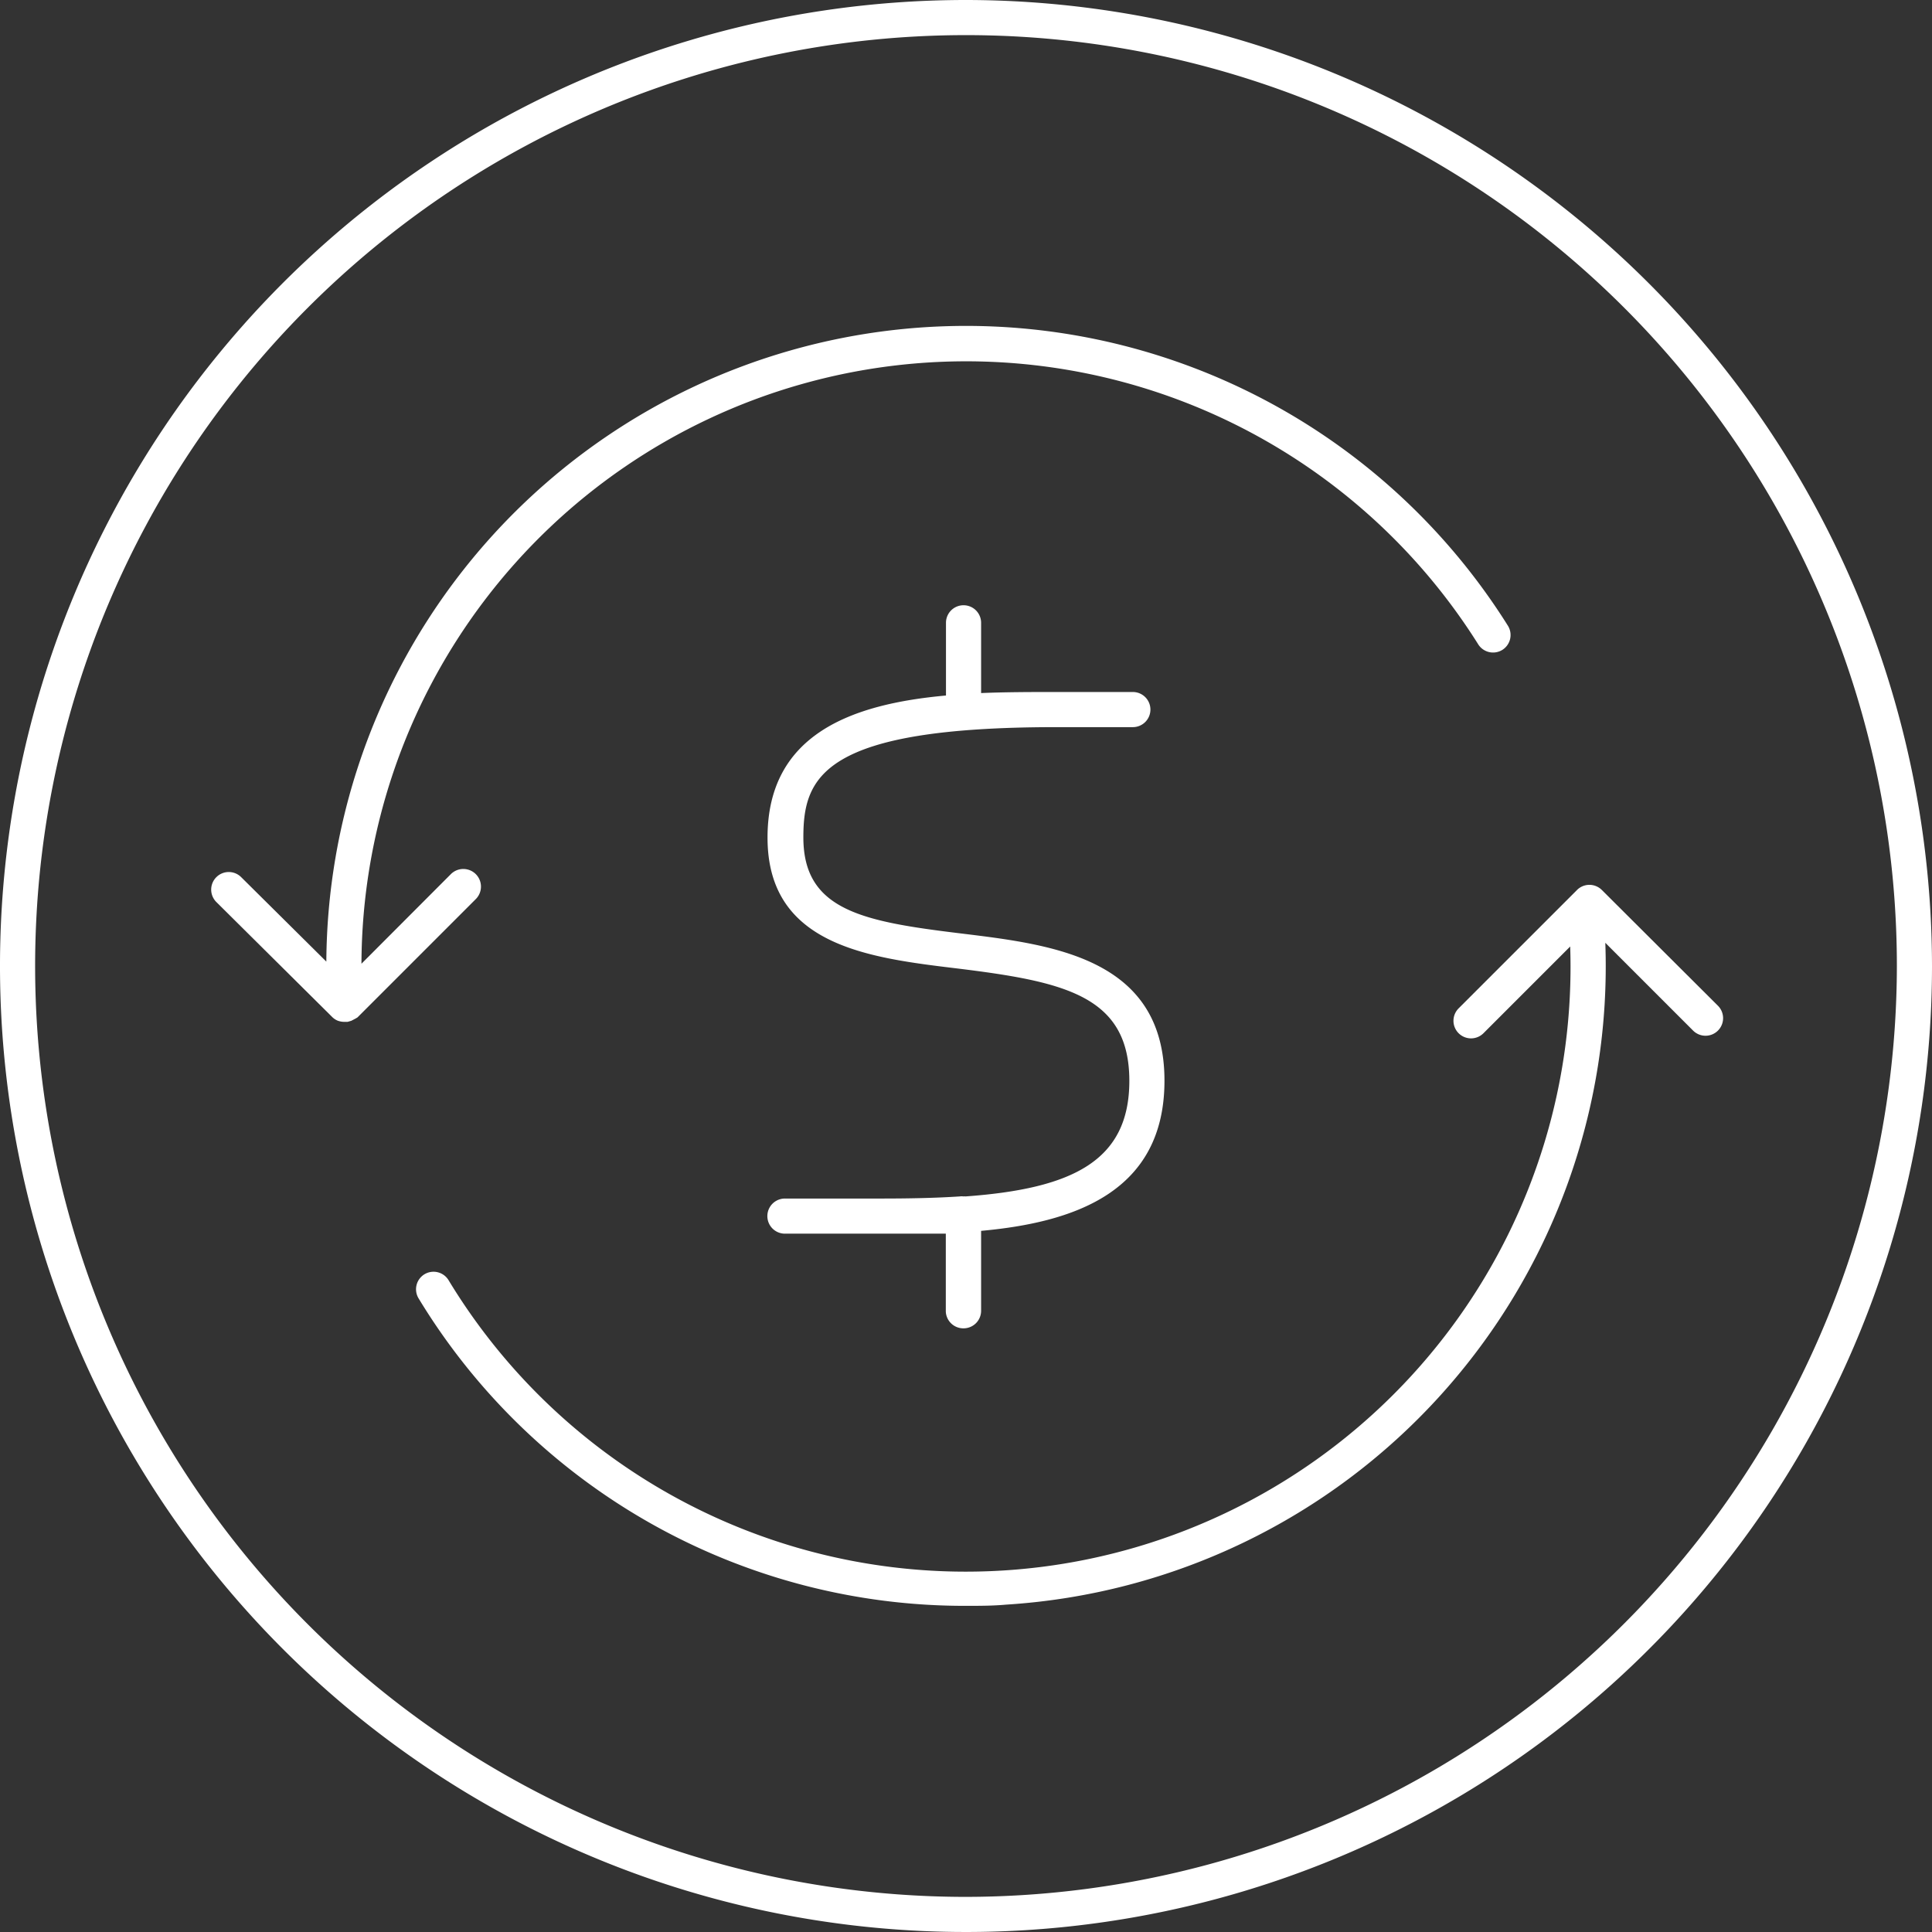
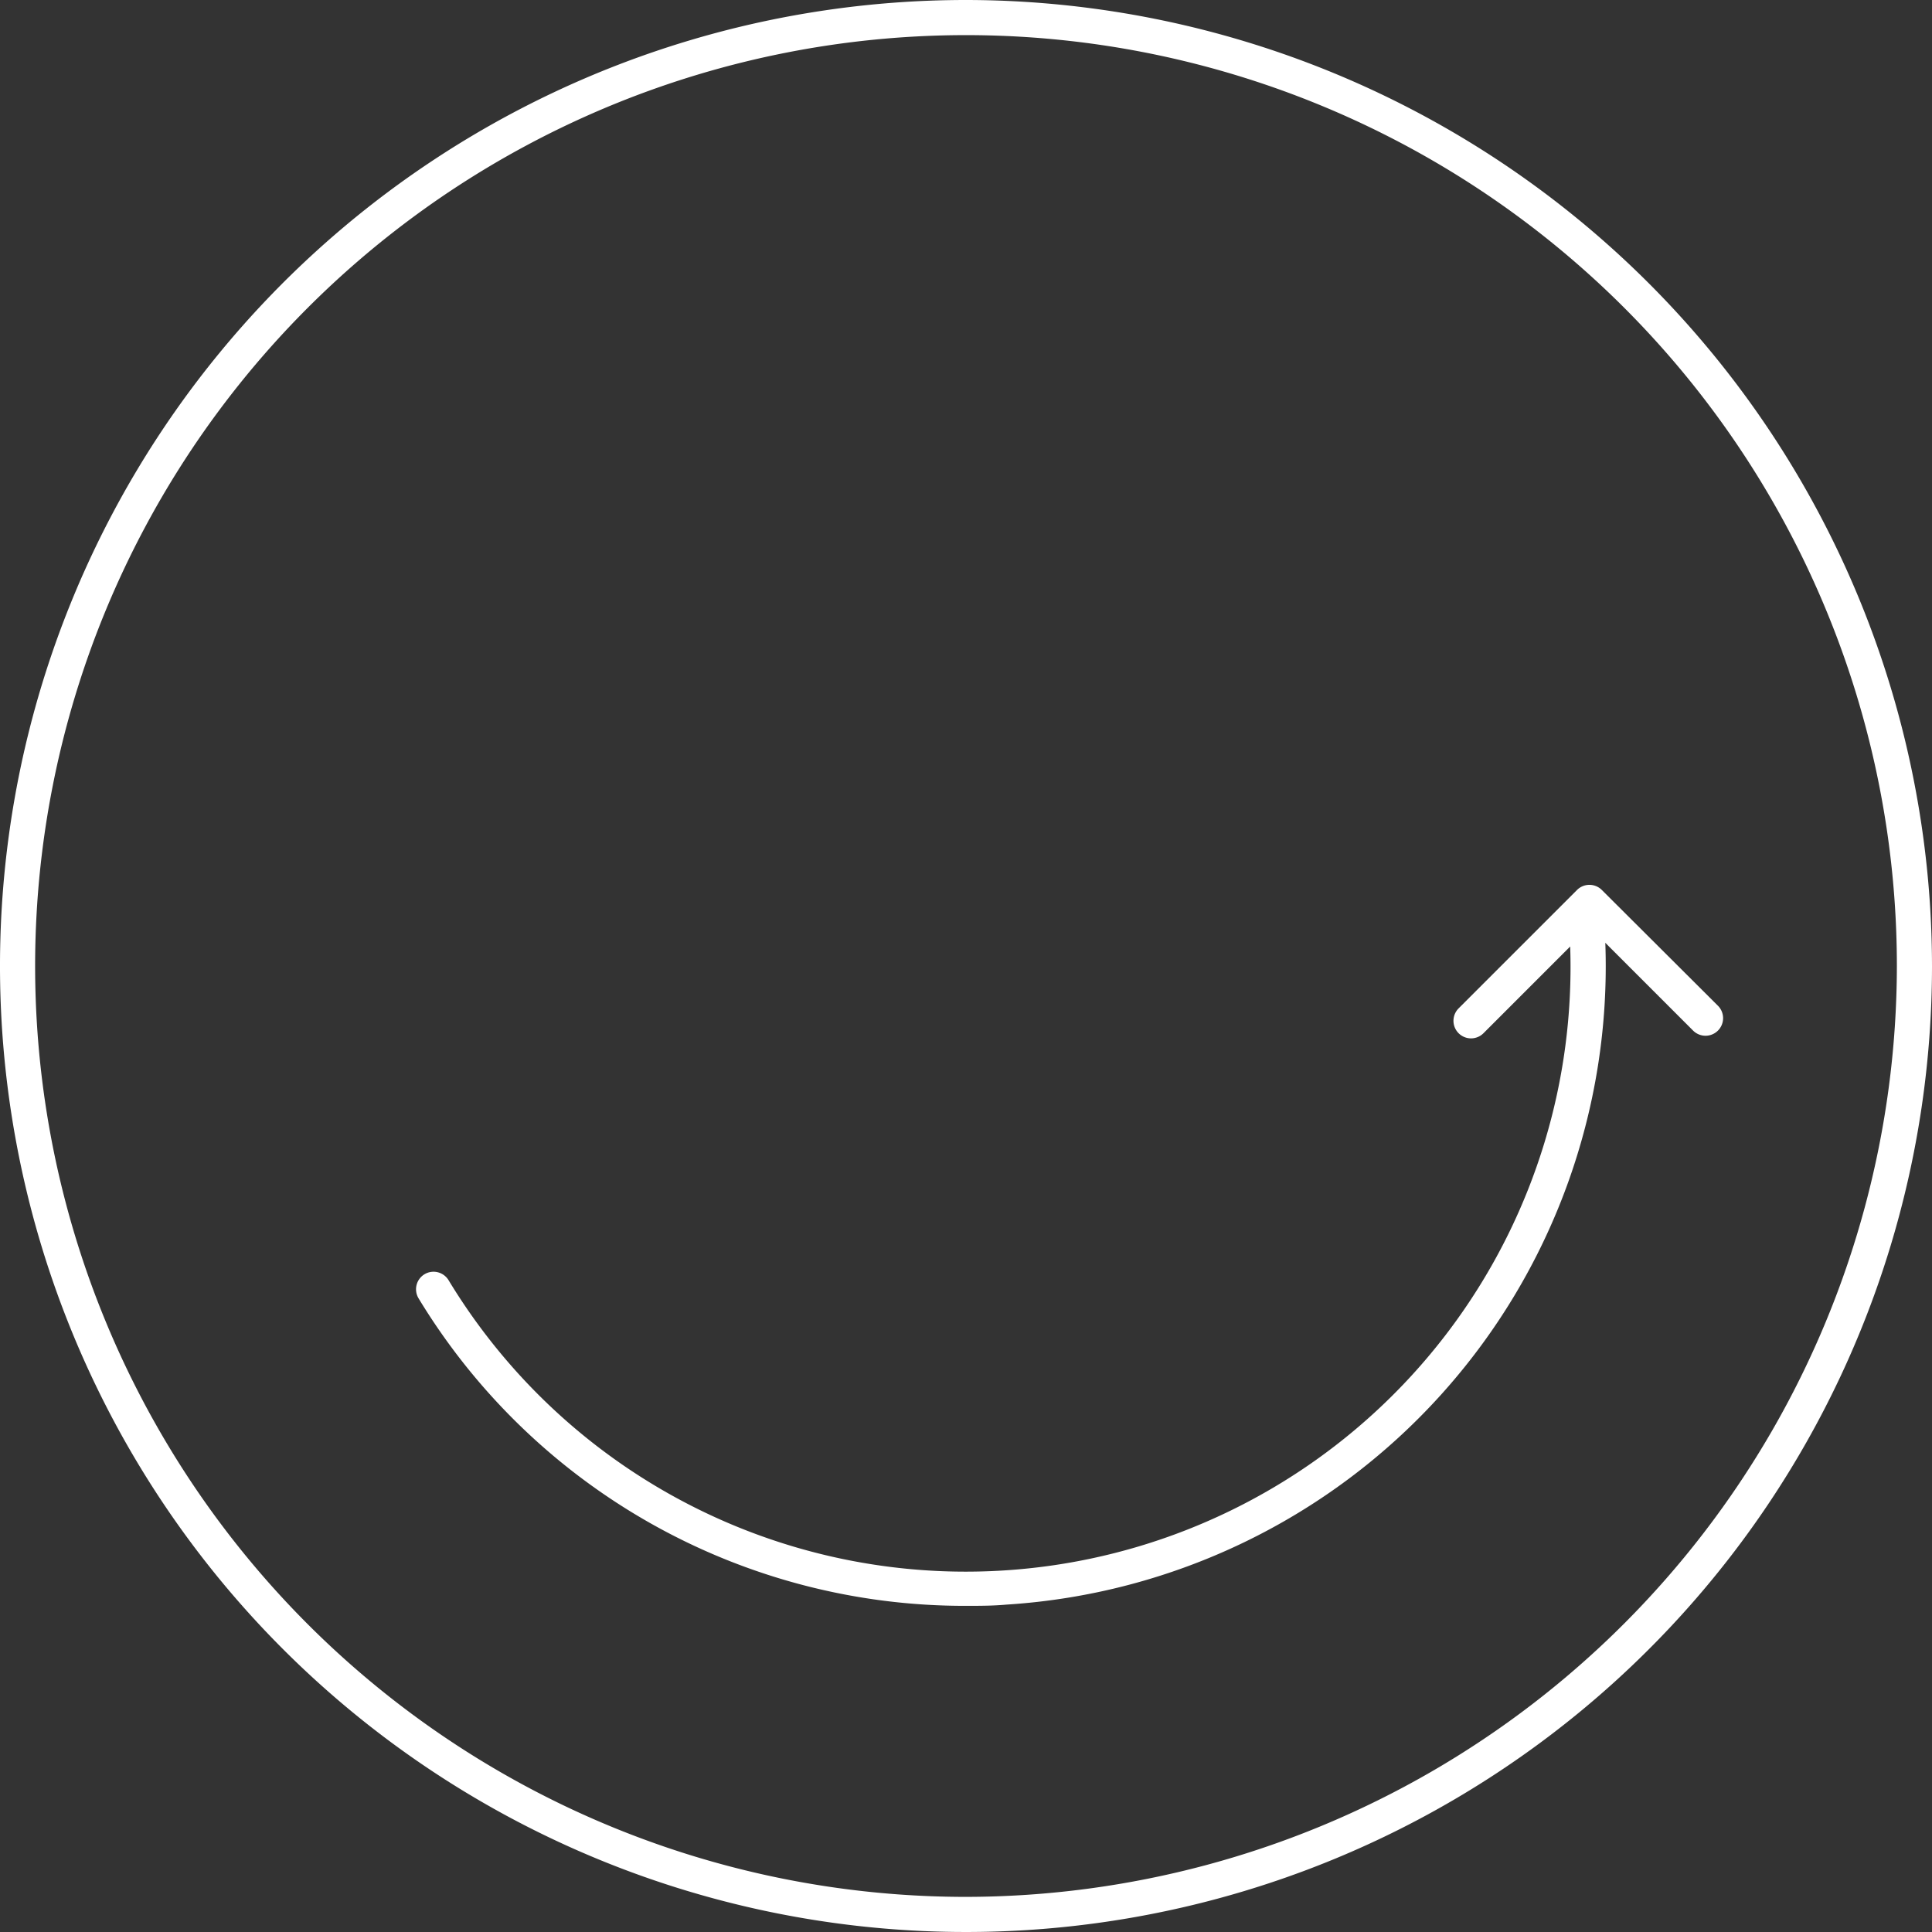
<svg xmlns="http://www.w3.org/2000/svg" id="icon" viewBox="0 0 110 110">
  <rect x="0" y="0" width="110" height="110" fill="#333333" stroke="none" />
  <defs>
    <style>.cls-1{fill:#fff;}</style>
  </defs>
  <path class="cls-1" d="M55,0a55,55,0,1,0,55,55A55.06,55.06,0,0,0,55,0Zm0,108a53,53,0,1,1,53-53A53.07,53.07,0,0,1,55,108Z" />
-   <path class="cls-1" d="M20.23,58l.12-.07,6.74-6.74a1,1,0,1,0-1.42-1.42l-5.09,5.1A34.43,34.43,0,0,1,84.16,36.68a1,1,0,0,0,1.38.32,1,1,0,0,0,.31-1.38A36.42,36.42,0,0,0,18.58,54.75l-4.85-4.81a1,1,0,0,0-1.41,0,1,1,0,0,0,0,1.42l6.61,6.56h0a1,1,0,0,0,.29.19l0,0a1.11,1.11,0,0,0,.37.07h.06l.14,0,.21-.06Z" />
-   <path class="cls-1" d="M54.86,75.63a1,1,0,0,0,1-1V70.08c5.29-.48,10.44-2.2,10.44-8.55,0-7-6.41-7.75-11.56-8.38-5.61-.68-9-1.31-9-5.47,0-3.44,1.08-6.28,14.41-6.28H64.5a1,1,0,0,0,1-1,1,1,0,0,0-1-1H60.11c-1.35,0-2.79,0-4.25.06v-4a1,1,0,0,0-2,0v4.14c-5.3.48-10.16,2.16-10.16,8.09,0,6.14,5.73,6.84,10.8,7.45,6.1.75,9.8,1.55,9.8,6.4,0,4.56-3.24,6.14-9.33,6.58a.35.35,0,0,0-.11,0,.79.79,0,0,0-.22,0c-1.37.09-2.87.12-4.52.12H44.69a1,1,0,0,0,0,2h5.42c1.17,0,2.44,0,3.74,0v4.43A1,1,0,0,0,54.86,75.63Z" />
  <path class="cls-1" d="M89.79,50.67l-6.74,6.74a1,1,0,0,0,1.41,1.42l4.94-4.94a34.43,34.43,0,0,1-63.86,19,1,1,0,0,0-1.37-.34,1,1,0,0,0-.34,1.37A36.35,36.35,0,0,0,55,91.43c.76,0,1.53,0,2.3-.07A36.42,36.42,0,0,0,91.4,53.68l5,5a1,1,0,0,0,1.41,0,1,1,0,0,0,0-1.42L91.2,50.67A1,1,0,0,0,89.79,50.67Z" />
</svg>